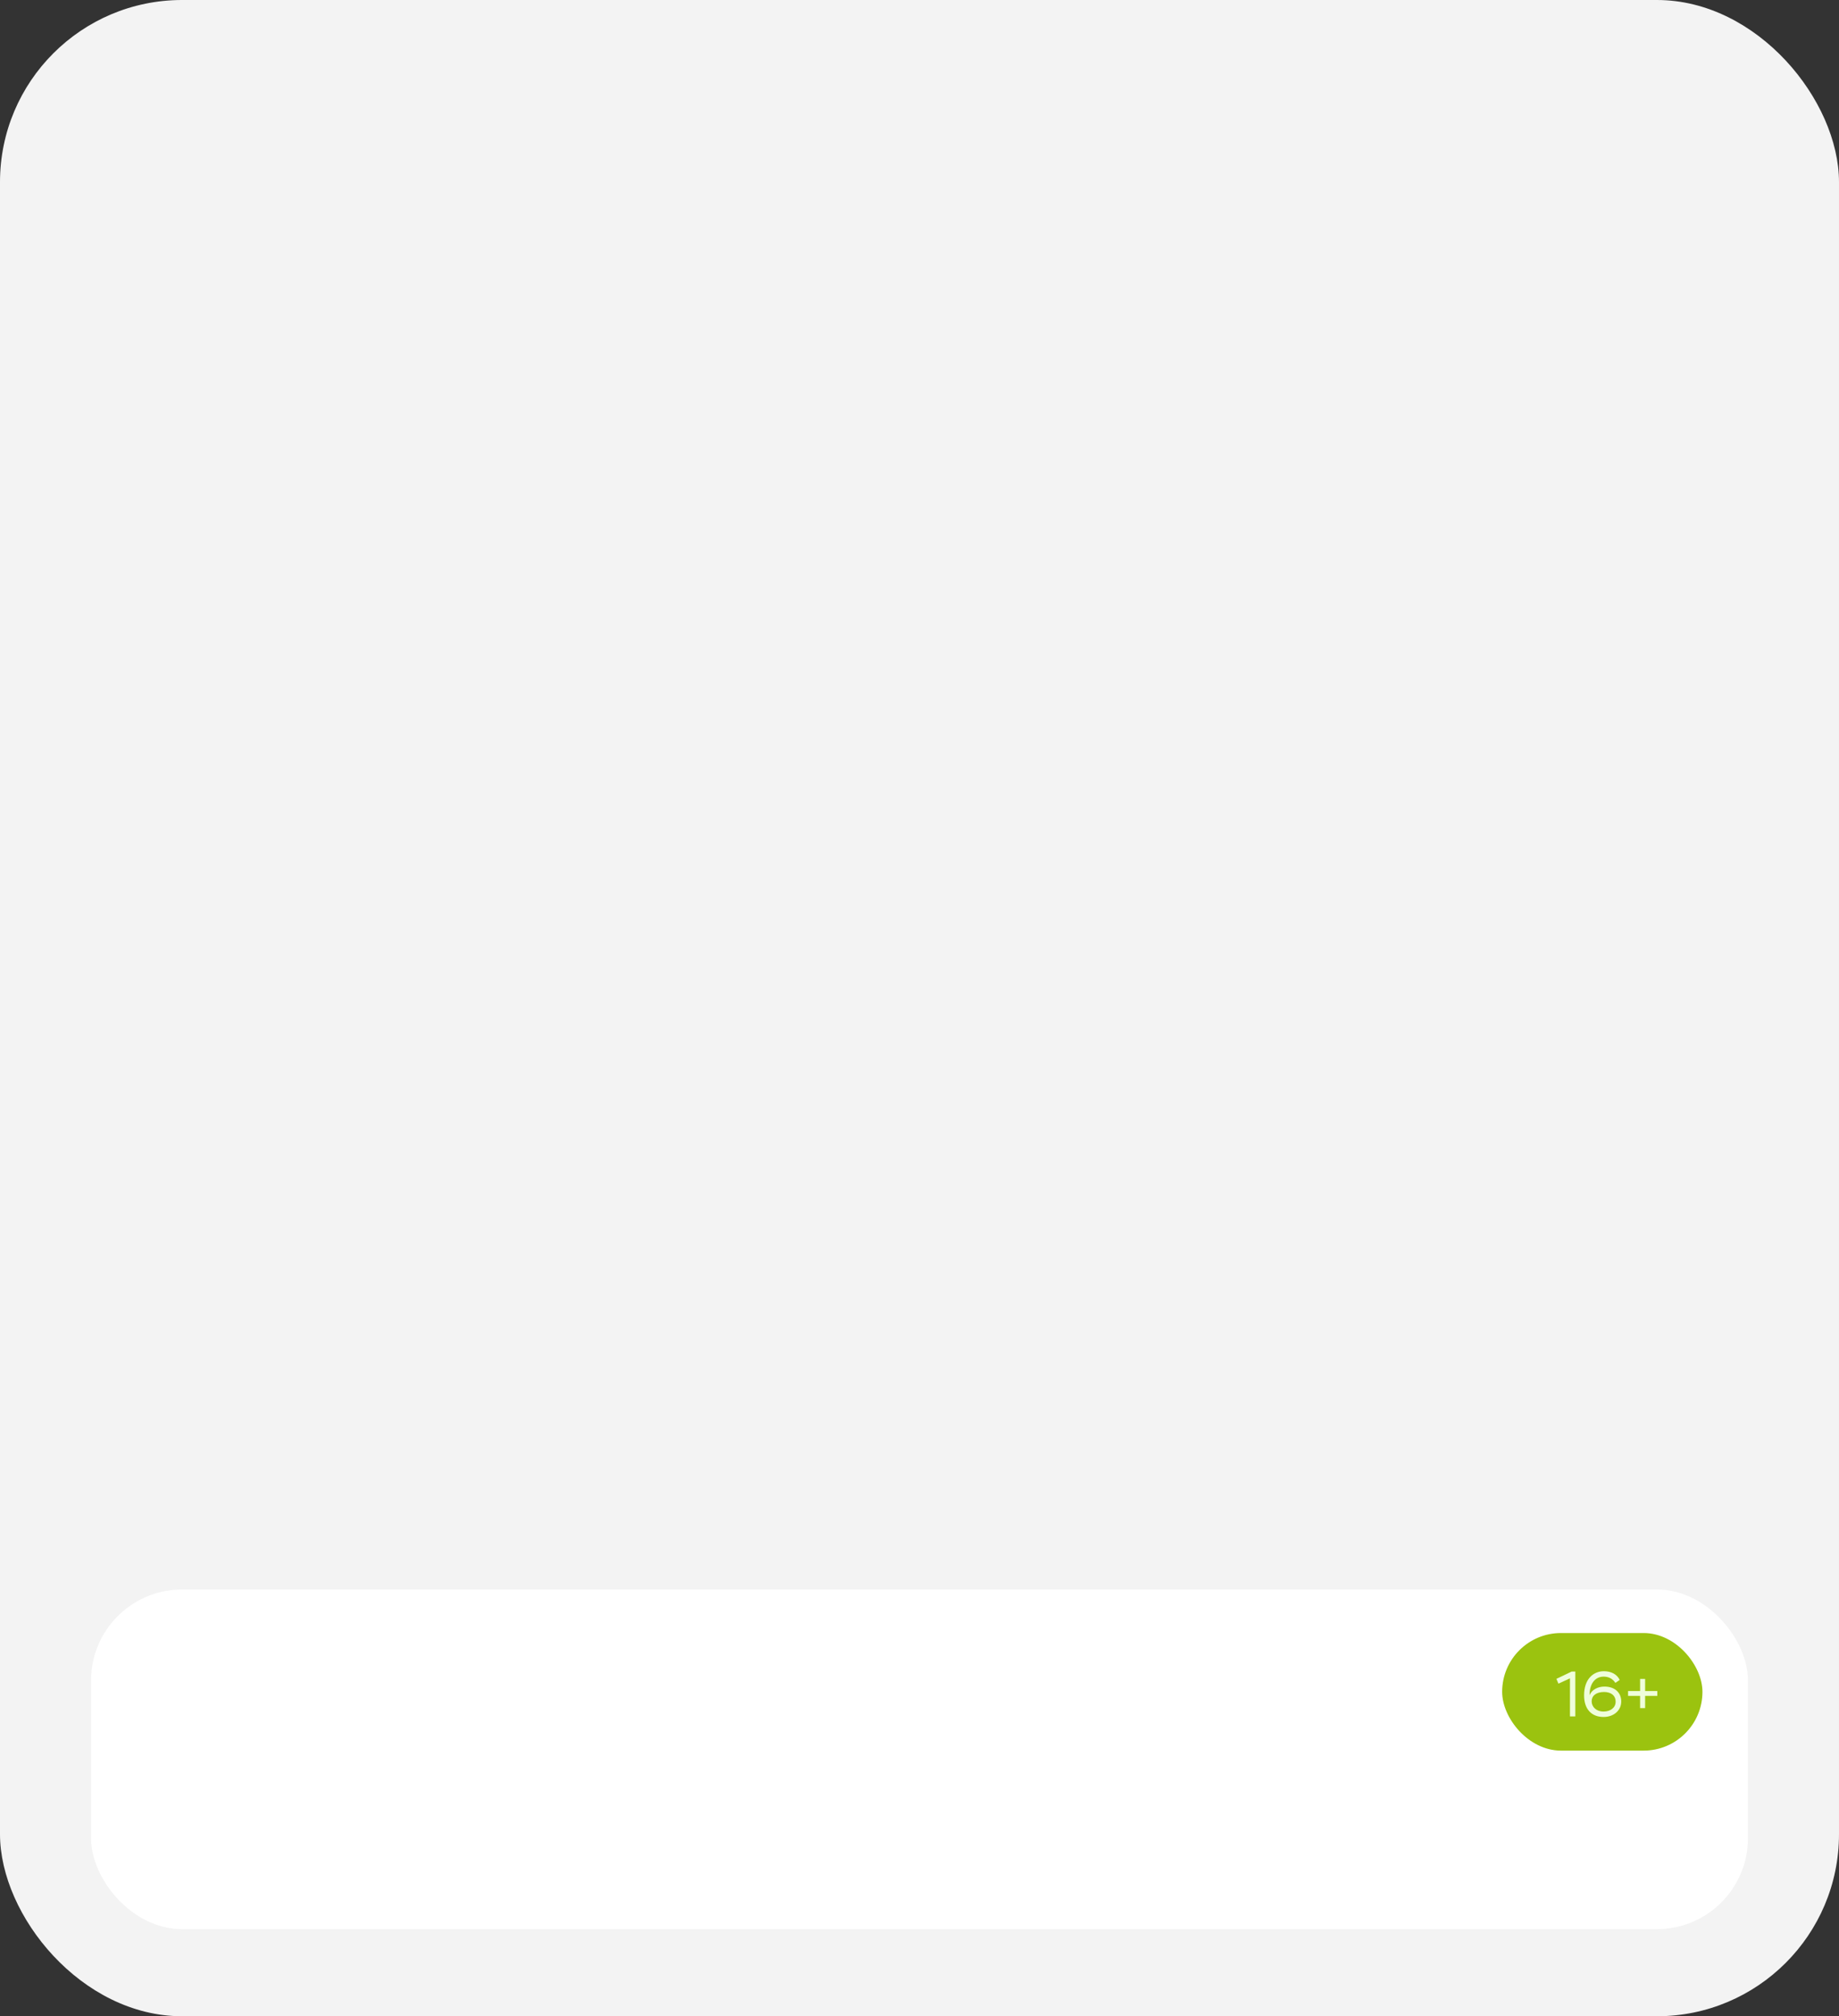
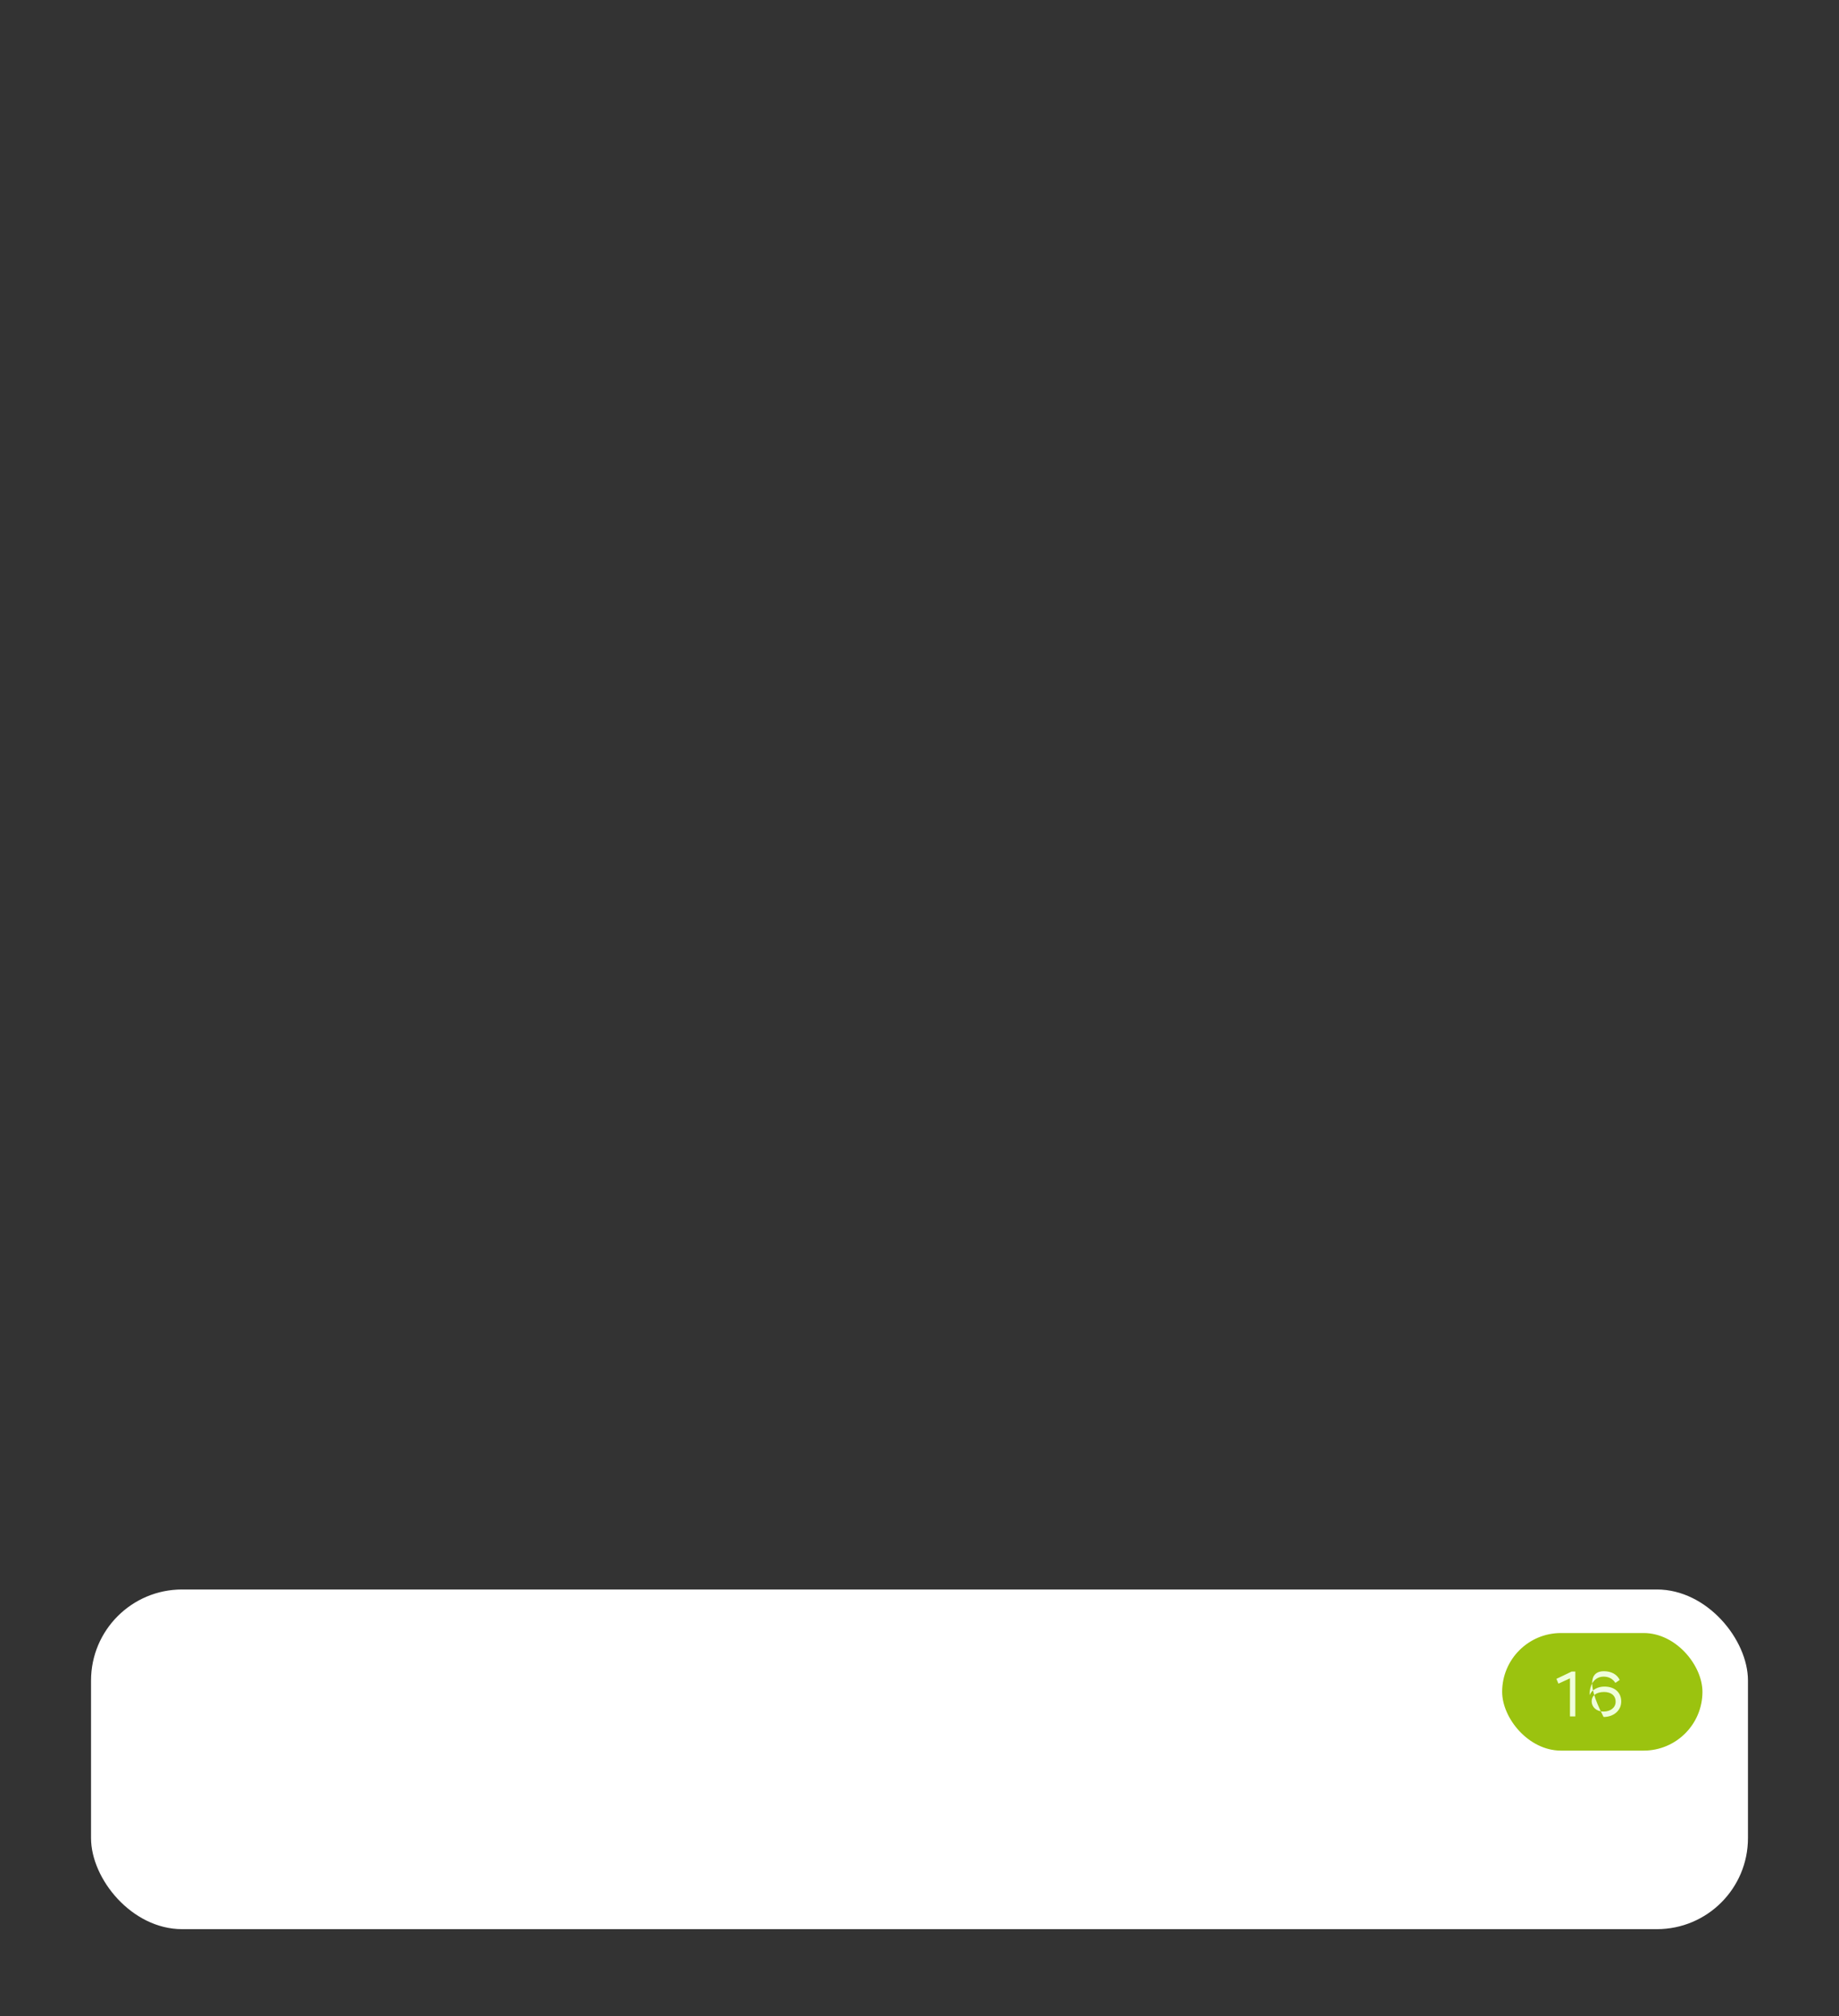
<svg xmlns="http://www.w3.org/2000/svg" width="404" height="443" viewBox="0 0 404 443" fill="none">
  <rect x="0" y="0" width="404" height="443" fill="#333333" stroke="none" />
-   <rect width="404" height="443" rx="40" fill="#F3F3F3" />
  <rect x="20" y="349.234" width="364" height="74.631" rx="20" fill="white" />
  <rect x="330" y="358.801" width="44" height="25.834" rx="12.917" fill="#9BC30F" />
  <path d="M341.915 368.871L345.275 367.261H346.073V377.117H344.897V368.759L342.363 369.921L341.915 368.871Z" fill="#EFFEDB" />
-   <path d="M352.282 377.243C349.664 377.243 347.998 375.563 347.998 372.483C347.998 368.955 350 367.191 352.352 367.191C354.032 367.191 355.278 367.933 355.824 369.109L354.872 369.753C354.326 368.913 353.486 368.381 352.296 368.381C350.448 368.381 349.244 369.893 349.202 372.287C349.202 372.343 349.202 372.385 349.202 372.441C349.72 371.209 351.092 370.565 352.464 370.565C354.76 370.565 356.16 371.895 356.16 373.841C356.16 375.871 354.452 377.243 352.282 377.243ZM352.268 376.053C353.822 376.053 354.928 375.185 354.928 373.897C354.928 372.483 353.864 371.755 352.394 371.755C350.616 371.755 349.664 372.609 349.664 373.799C349.664 375.017 350.658 376.053 352.268 376.053Z" fill="#EFFEDB" />
-   <path d="M357.659 372.609V371.545H360.305V368.885H361.411V371.545H364.085V372.609H361.411V375.297H360.305V372.609H357.659Z" fill="#EFFEDB" />
+   <path d="M352.282 377.243C347.998 368.955 350 367.191 352.352 367.191C354.032 367.191 355.278 367.933 355.824 369.109L354.872 369.753C354.326 368.913 353.486 368.381 352.296 368.381C350.448 368.381 349.244 369.893 349.202 372.287C349.202 372.343 349.202 372.385 349.202 372.441C349.72 371.209 351.092 370.565 352.464 370.565C354.76 370.565 356.16 371.895 356.16 373.841C356.16 375.871 354.452 377.243 352.282 377.243ZM352.268 376.053C353.822 376.053 354.928 375.185 354.928 373.897C354.928 372.483 353.864 371.755 352.394 371.755C350.616 371.755 349.664 372.609 349.664 373.799C349.664 375.017 350.658 376.053 352.268 376.053Z" fill="#EFFEDB" />
</svg>